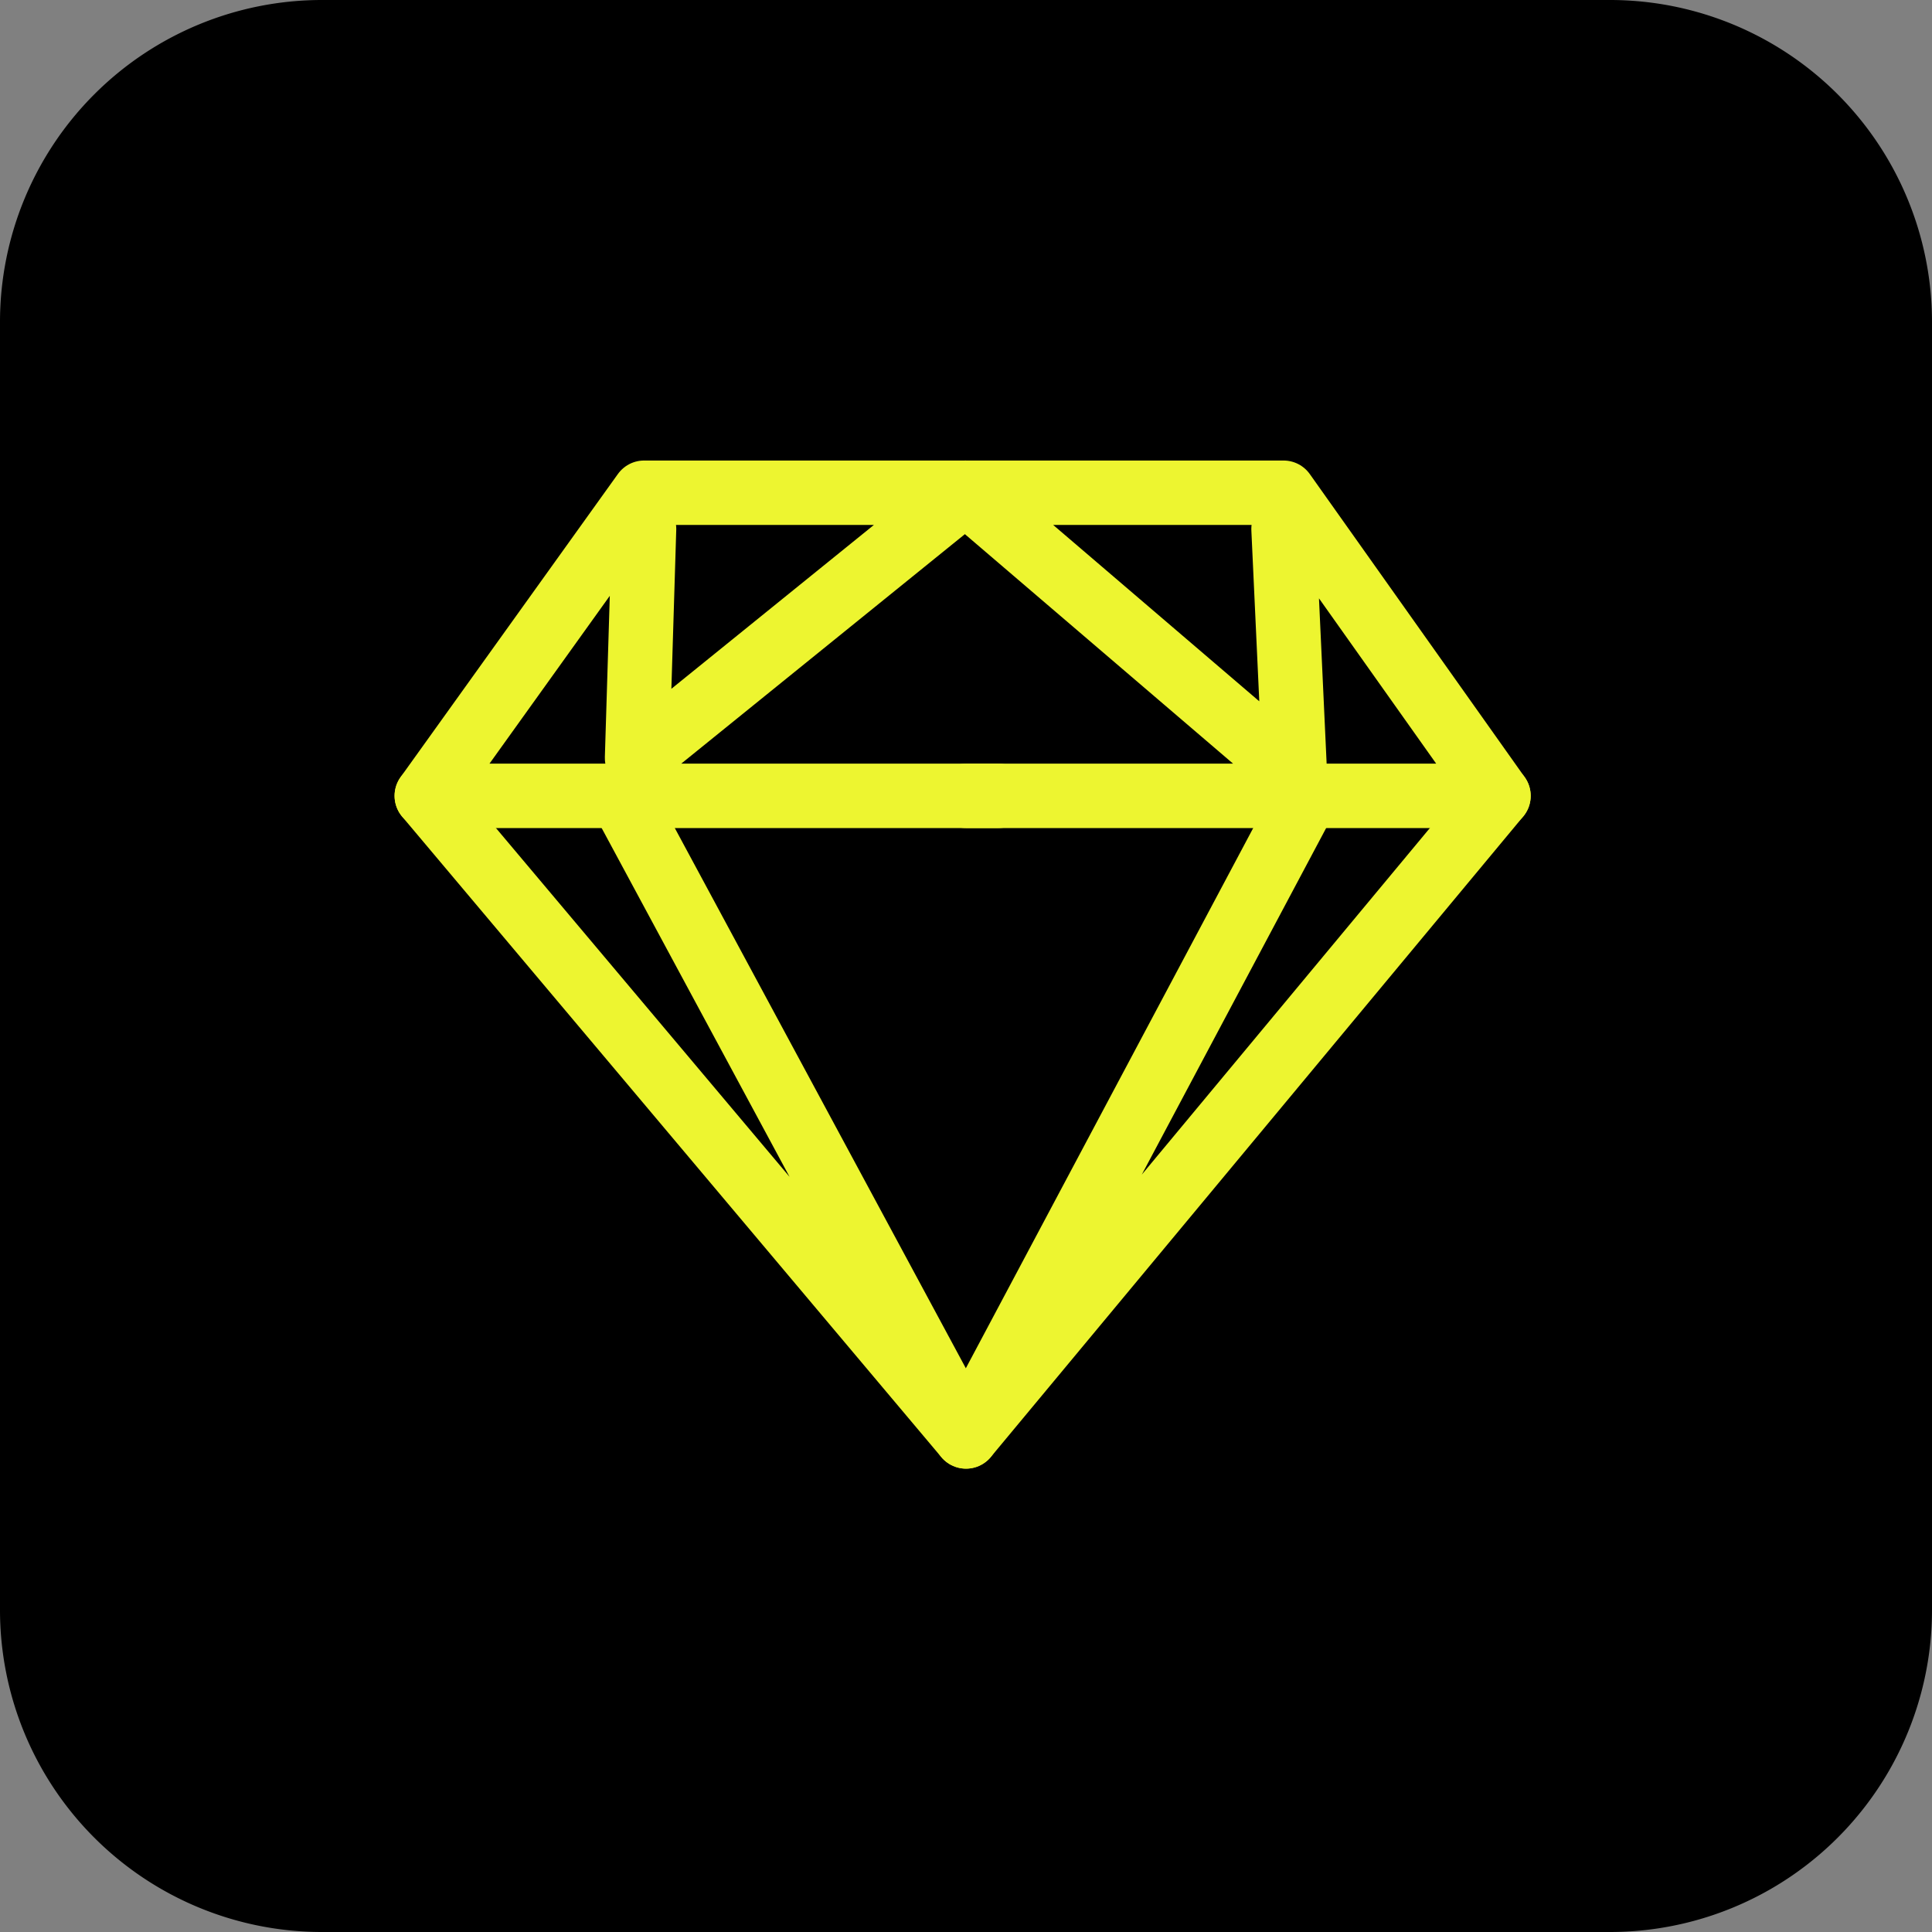
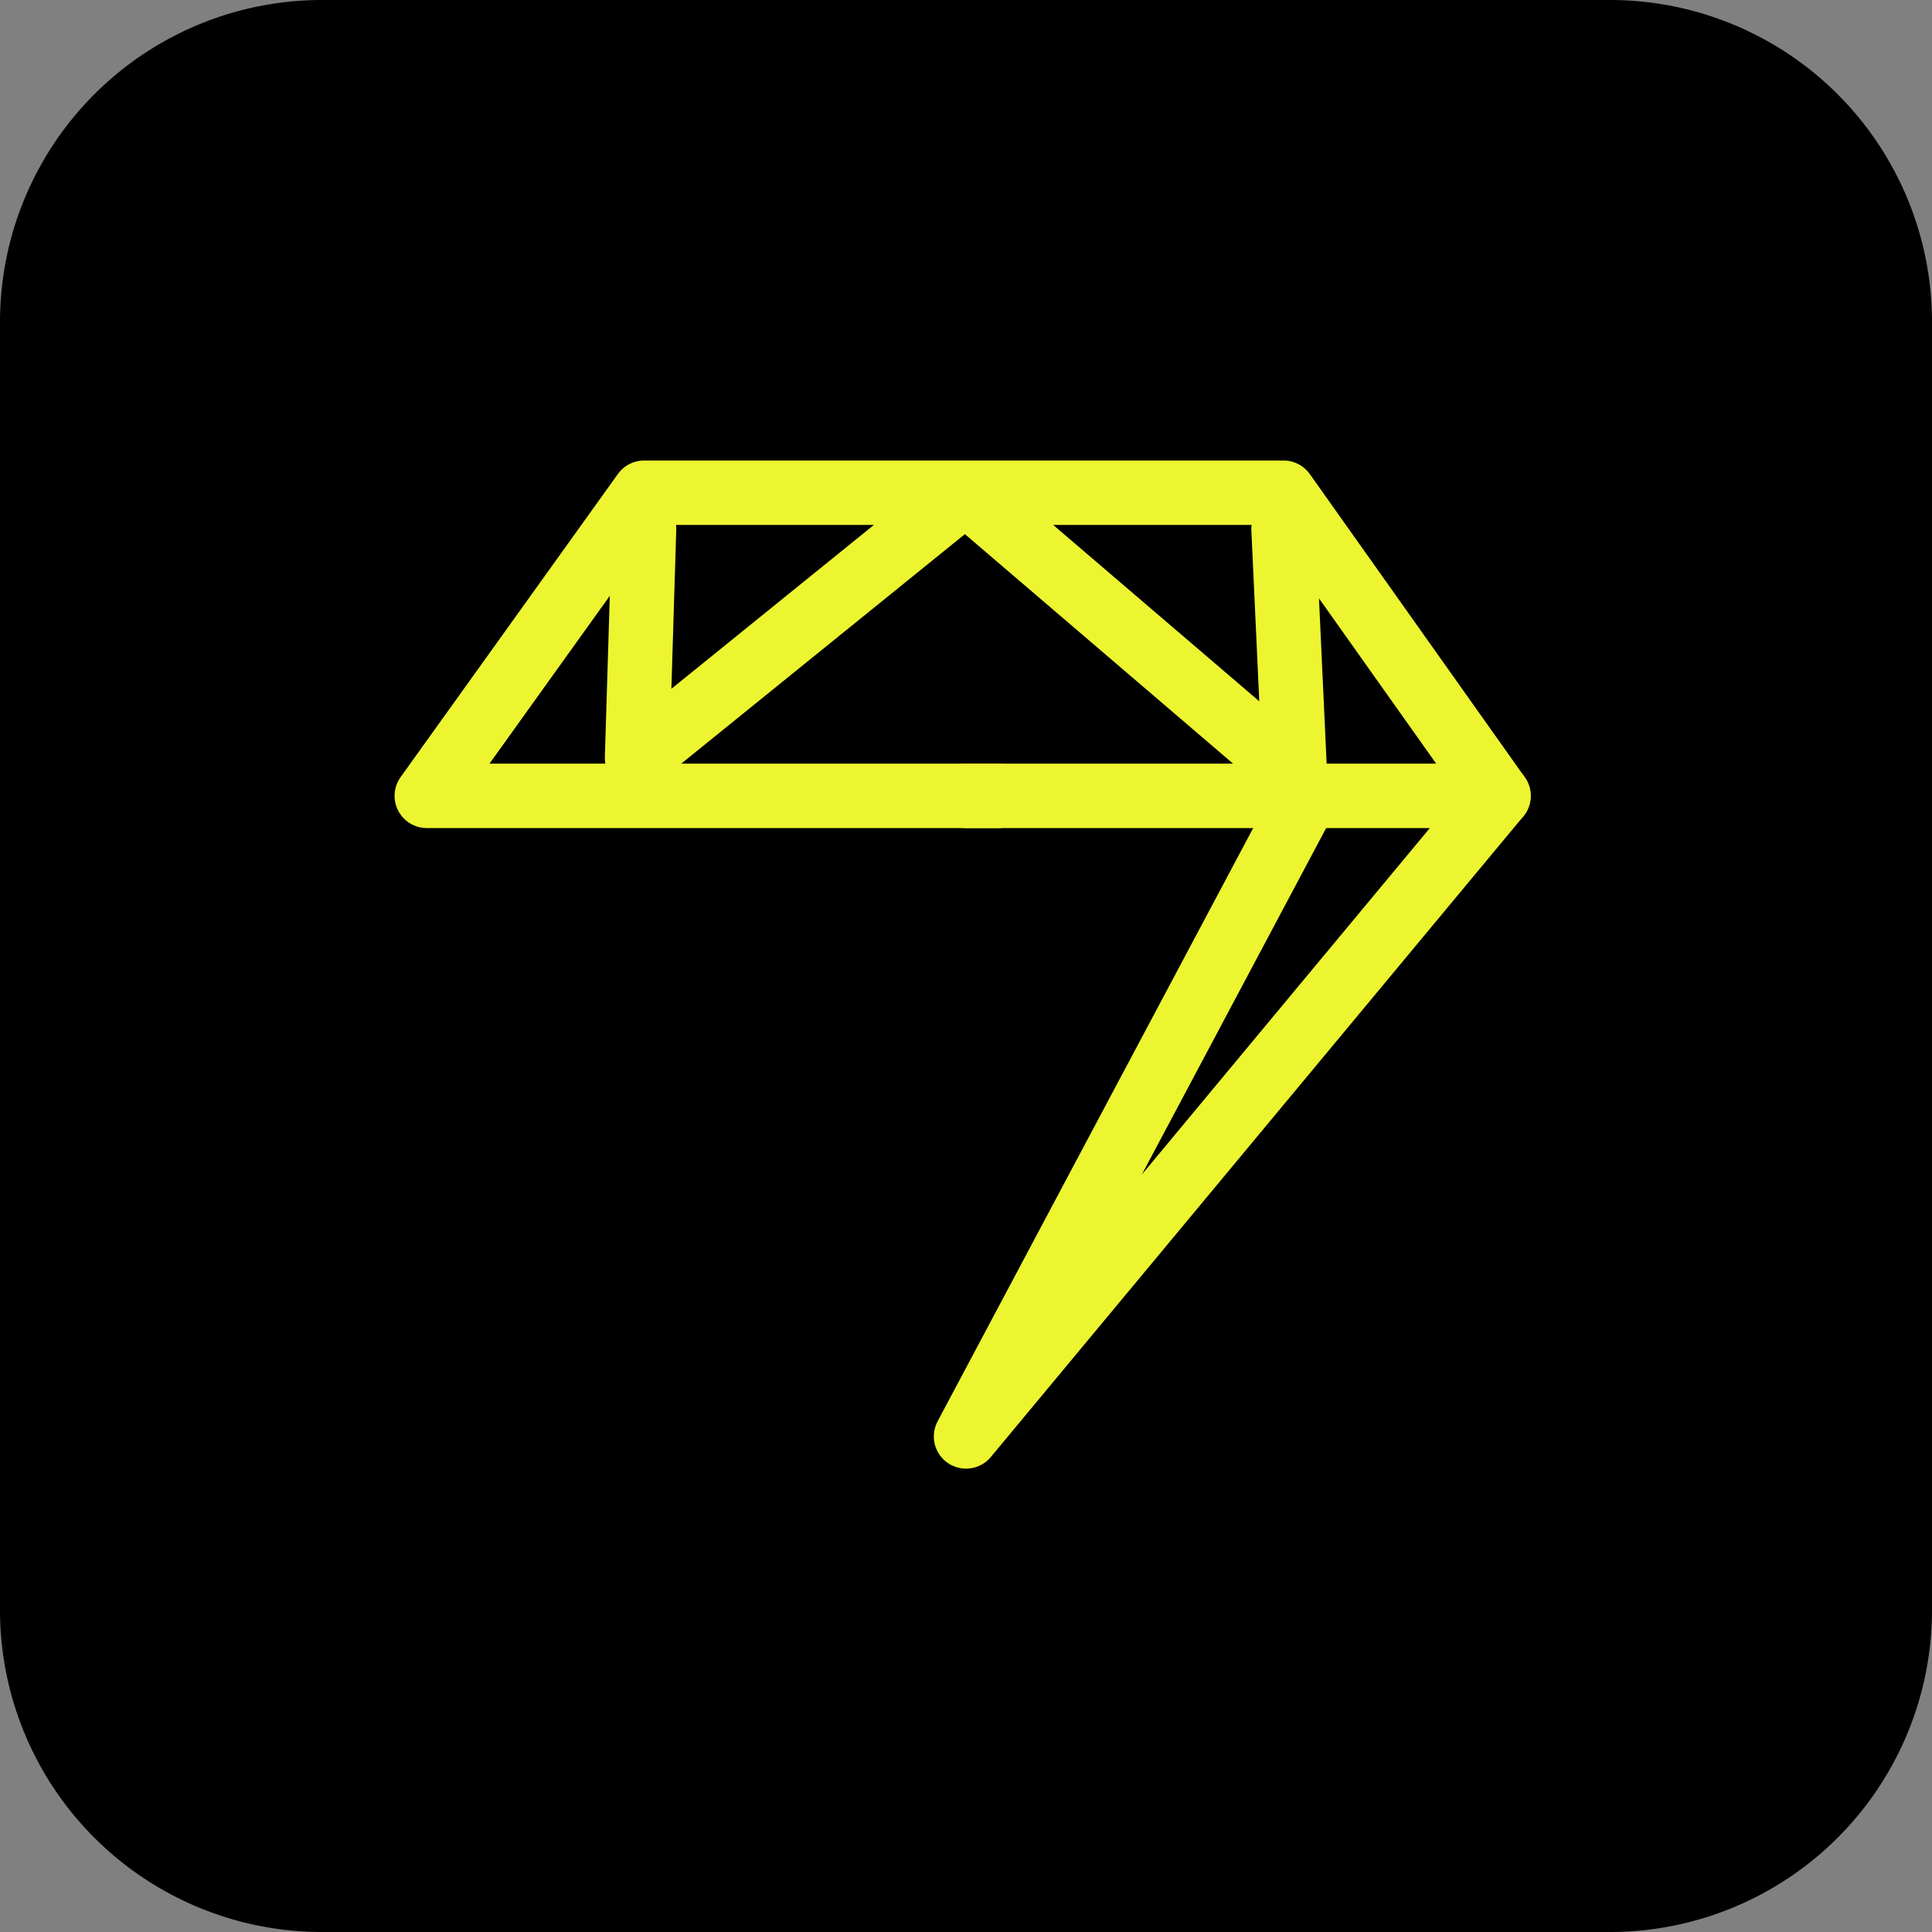
<svg xmlns="http://www.w3.org/2000/svg" width="60" height="60" viewBox="0 0 60 60">
  <rect x="0" y="0" width="60" height="60" fill="#808080" stroke="none" />
  <g id="SKETCH_ico" data-name="SKETCH ico" transform="translate(-980.909 -1211)">
    <g id="base" transform="translate(274.818 578)">
      <path id="Trazado_7" data-name="Trazado 7" d="M10,0H50A10,10,0,0,1,60,10V50A10,10,0,0,1,50,60H10A10,10,0,0,1,0,50V10A10,10,0,0,1,10,0Z" transform="translate(706.091 633)" />
    </g>
    <g id="sketch" transform="translate(0 -3)">
      <path id="Trazado_43" data-name="Trazado 43" d="M864.163,2093.716H880.7l-6.675-9.414h-9.862l10.214,8.74-.353-7.615" transform="translate(146.746 -855)" fill="none" stroke="#edf530" stroke-linecap="round" stroke-linejoin="round" stroke-width="2" />
      <path id="Trazado_44" data-name="Trazado 44" d="M880.7,2093.716l-16.536,19.894,10.583-19.894" transform="translate(146.746 -855)" fill="none" stroke="#edf530" stroke-linecap="round" stroke-linejoin="round" stroke-width="2" />
      <path id="Trazado_45" data-name="Trazado 45" d="M881.919,2093.716H864.163l6.749-9.414h9.963l-10.182,8.238.218-7.113" transform="translate(130 -855)" fill="none" stroke="#edf530" stroke-linecap="round" stroke-linejoin="round" stroke-width="2" />
-       <path id="Trazado_46" data-name="Trazado 46" d="M864.163,2093.716l16.746,19.894-10.718-19.894" transform="translate(130 -855)" fill="none" stroke="#edf530" stroke-linecap="round" stroke-linejoin="round" stroke-width="2" />
    </g>
  </g>
</svg>